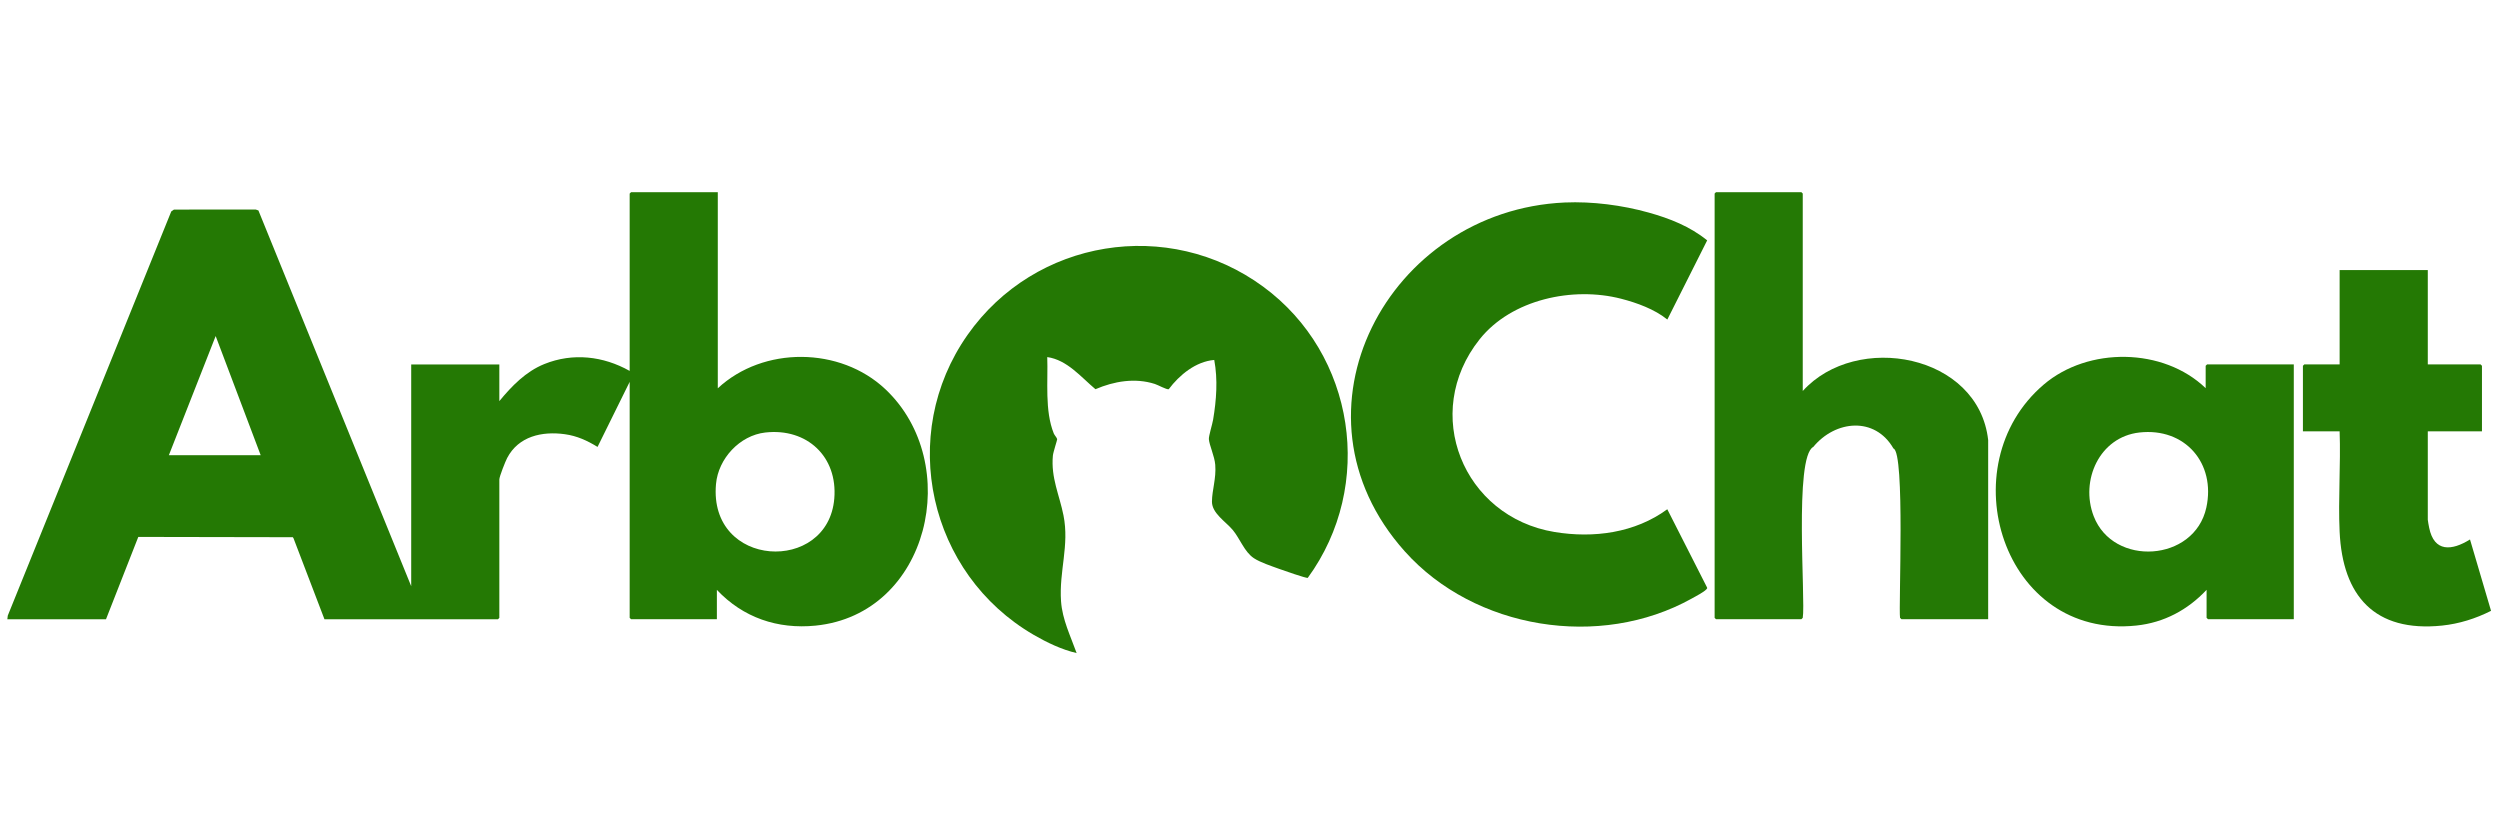
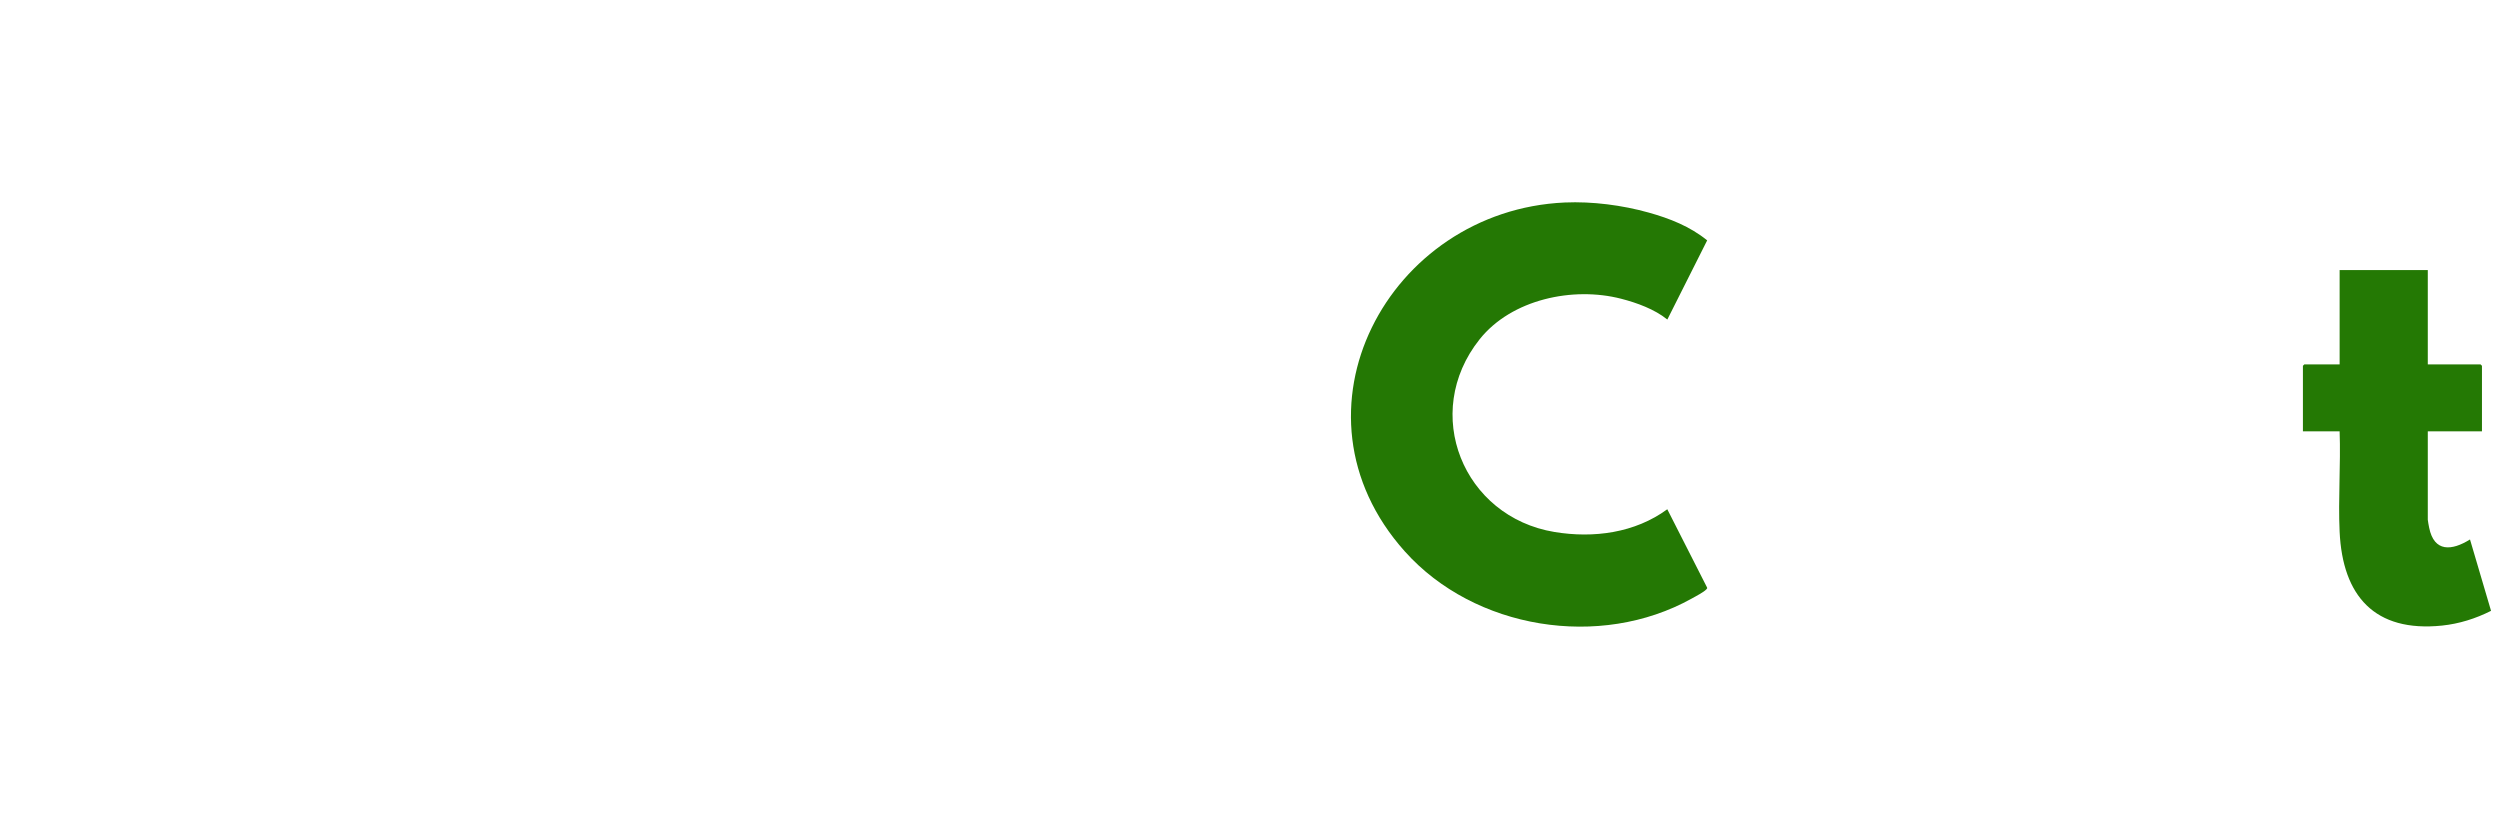
<svg xmlns="http://www.w3.org/2000/svg" viewBox="0 0 600 200" data-name="Calque 1" id="Calque_1">
  <defs>
    <style>
      .cls-1 {
        fill: #247804;
      }

      .cls-2 {
        fill: #247904;
      }

      .cls-3 {
        fill: #247905;
      }
    </style>
  </defs>
-   <path d="M172.27,46.12v47.07c10.93-10.16,29.37-10,40.21.21,18.85,17.77,10.6,54.01-16.75,56.75-9.13.91-17.4-1.93-23.68-8.58v7.04h-20.6l-.33-.33v-56.63l-7.71,15.61c-2.49-1.52-4.9-2.64-7.84-3.05-5.48-.76-11.12.49-13.85,5.7-.42.8-1.88,4.46-1.88,5.17v33.21l-.33.33h-41.64l-7.42-19.42-.17-.27-37.09-.07-7.75,19.76H1.76l.11-.88L41.1,50.75l.65-.45,19.61-.02.66.23,36.67,90.18v-53.22h21.15v8.8c2.97-3.61,6.36-7.11,10.8-8.9,6.82-2.76,14.15-1.92,20.48,1.65v-42.56l.33-.33h20.82ZM62.56,109.24l-10.8-28.59-11.23,28.59h22.03ZM183.68,103.8c-6.15.69-11.3,6.27-11.84,12.37-1.82,20.26,26.88,21.61,28.39,3.49.84-10.06-6.56-16.98-16.54-15.86Z" class="cls-2" />
-   <path d="M313.88,138.68c-.31.18-6.07-1.86-6.91-2.16-1.8-.66-4.48-1.53-6.03-2.55-2.29-1.51-3.32-4.67-5.09-6.79-1.64-1.96-5-4-4.98-6.79s1.05-5.53.79-8.83c-.16-2.07-1.43-4.72-1.53-6.17-.05-.77.84-3.58,1.02-4.68.79-4.73,1.15-9.58.27-14.32-4.44.37-8.36,3.6-10.93,7.03-.54.11-2.56-1.03-3.33-1.27-4.74-1.52-9.78-.66-14.25,1.26-3.47-2.9-6.77-7.03-11.57-7.71.21,5.84-.64,12.83,1.57,18.34.18.44.77,1.02.81,1.38.02.2-.95,3.07-1.03,3.95-.49,5.31,1.57,9.4,2.55,14.34,1.44,7.24-1.09,13.32-.59,20.6.3,4.38,2.29,8.37,3.74,12.43-3.55-.82-7.12-2.53-10.28-4.36-25.24-14.65-32.78-47.99-15.89-72.02,16.17-23.01,48.19-28.27,70.96-11.55,22.1,16.23,26.85,47.7,10.69,69.87Z" class="cls-1" />
  <path d="M375.55,48.6c6.6-.29,13.79.64,20.14,2.42,5.06,1.41,9.92,3.33,14.03,6.67l-9.56,19c-3.02-2.46-7.31-4.02-11.08-4.99-11.57-2.99-26.31.12-33.97,9.73-14.1,17.7-3.99,42.62,17.98,46.25,9.37,1.55,19.31.23,27.06-5.46l9.5,18.69c.17.29.04.35-.13.54-.57.64-2.67,1.74-3.52,2.21-22,12.25-52.1,7.39-68.85-11.33-29.95-33.47-3.96-81.84,38.4-83.73Z" class="cls-1" />
-   <path d="M432.66,93.84c12.9-14.25,42.18-8.89,44.5,11.77,0,0,0,43,0,43h-20.82l-.33-.33c-.38-2.62,1.24-39.74-1.58-40.64-4.47-7.76-13.97-6.78-19.24-.38-4.66,2.39-1.81,36.85-2.53,41.02l-.33.33h-20.49l-.33-.33V46.45l.33-.33h20.49l.33.33v47.4Z" class="cls-3" />
-   <path d="M529.36,93.18v-5.39l.33-.33h20.82v61.14h-20.6l-.33-.33v-6.71c-4.51,4.81-10.21,7.87-16.85,8.57-32.06,3.39-45.04-38.39-22.24-57.83,10.67-9.1,28.71-8.92,38.88.87ZM513.45,103.8c-9.58,1.08-14.25,11.5-10.97,20.07,4.69,12.25,24.2,11,27.04-2.05,2.31-10.63-5.12-19.25-16.07-18.02Z" class="cls-2" />
  <path d="M582.67,64.81v22.65h12.67l.33.33v15.73h-13v21.22c0,.21.25,1.54.32,1.88,1.2,5.97,5.45,5.57,9.81,2.85l5.05,17.13c-3.69,1.86-7.63,3.11-11.77,3.54-16.16,1.66-23.86-7.1-24.57-22.53-.37-7.93.29-16.14,0-24.09h-8.81v-15.73l.33-.33h8.48v-22.65h21.15Z" class="cls-2" />
</svg>